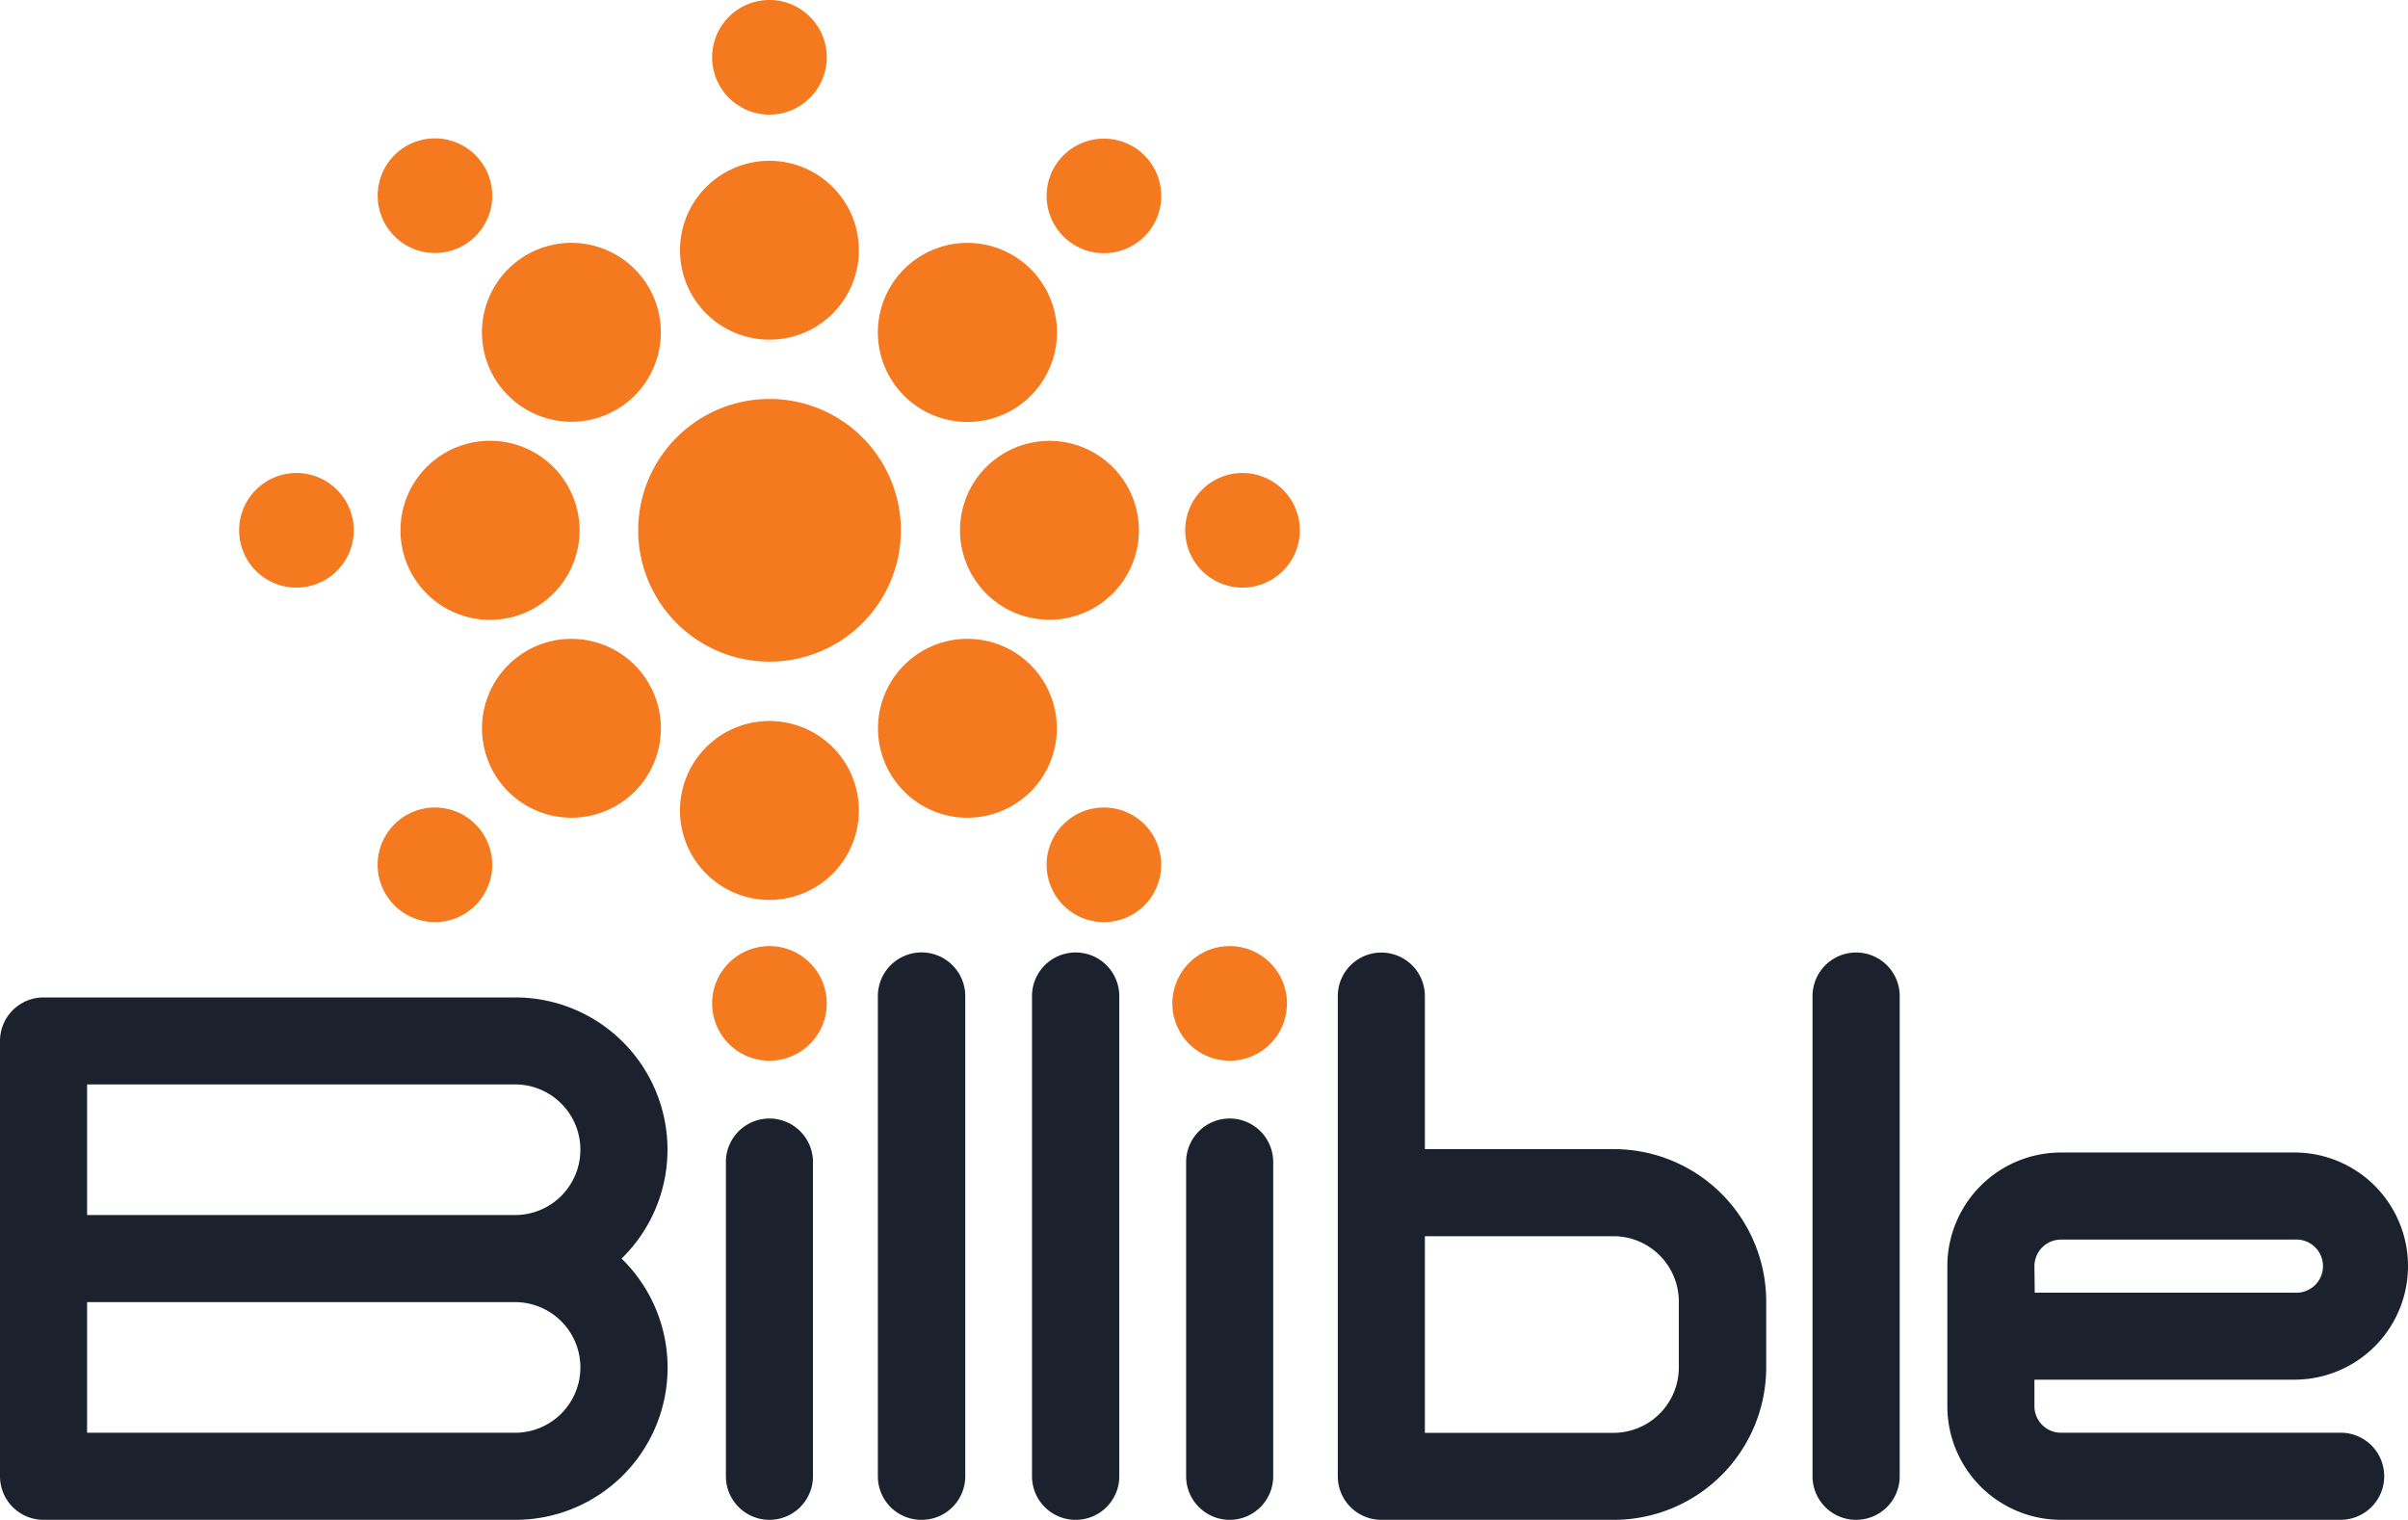
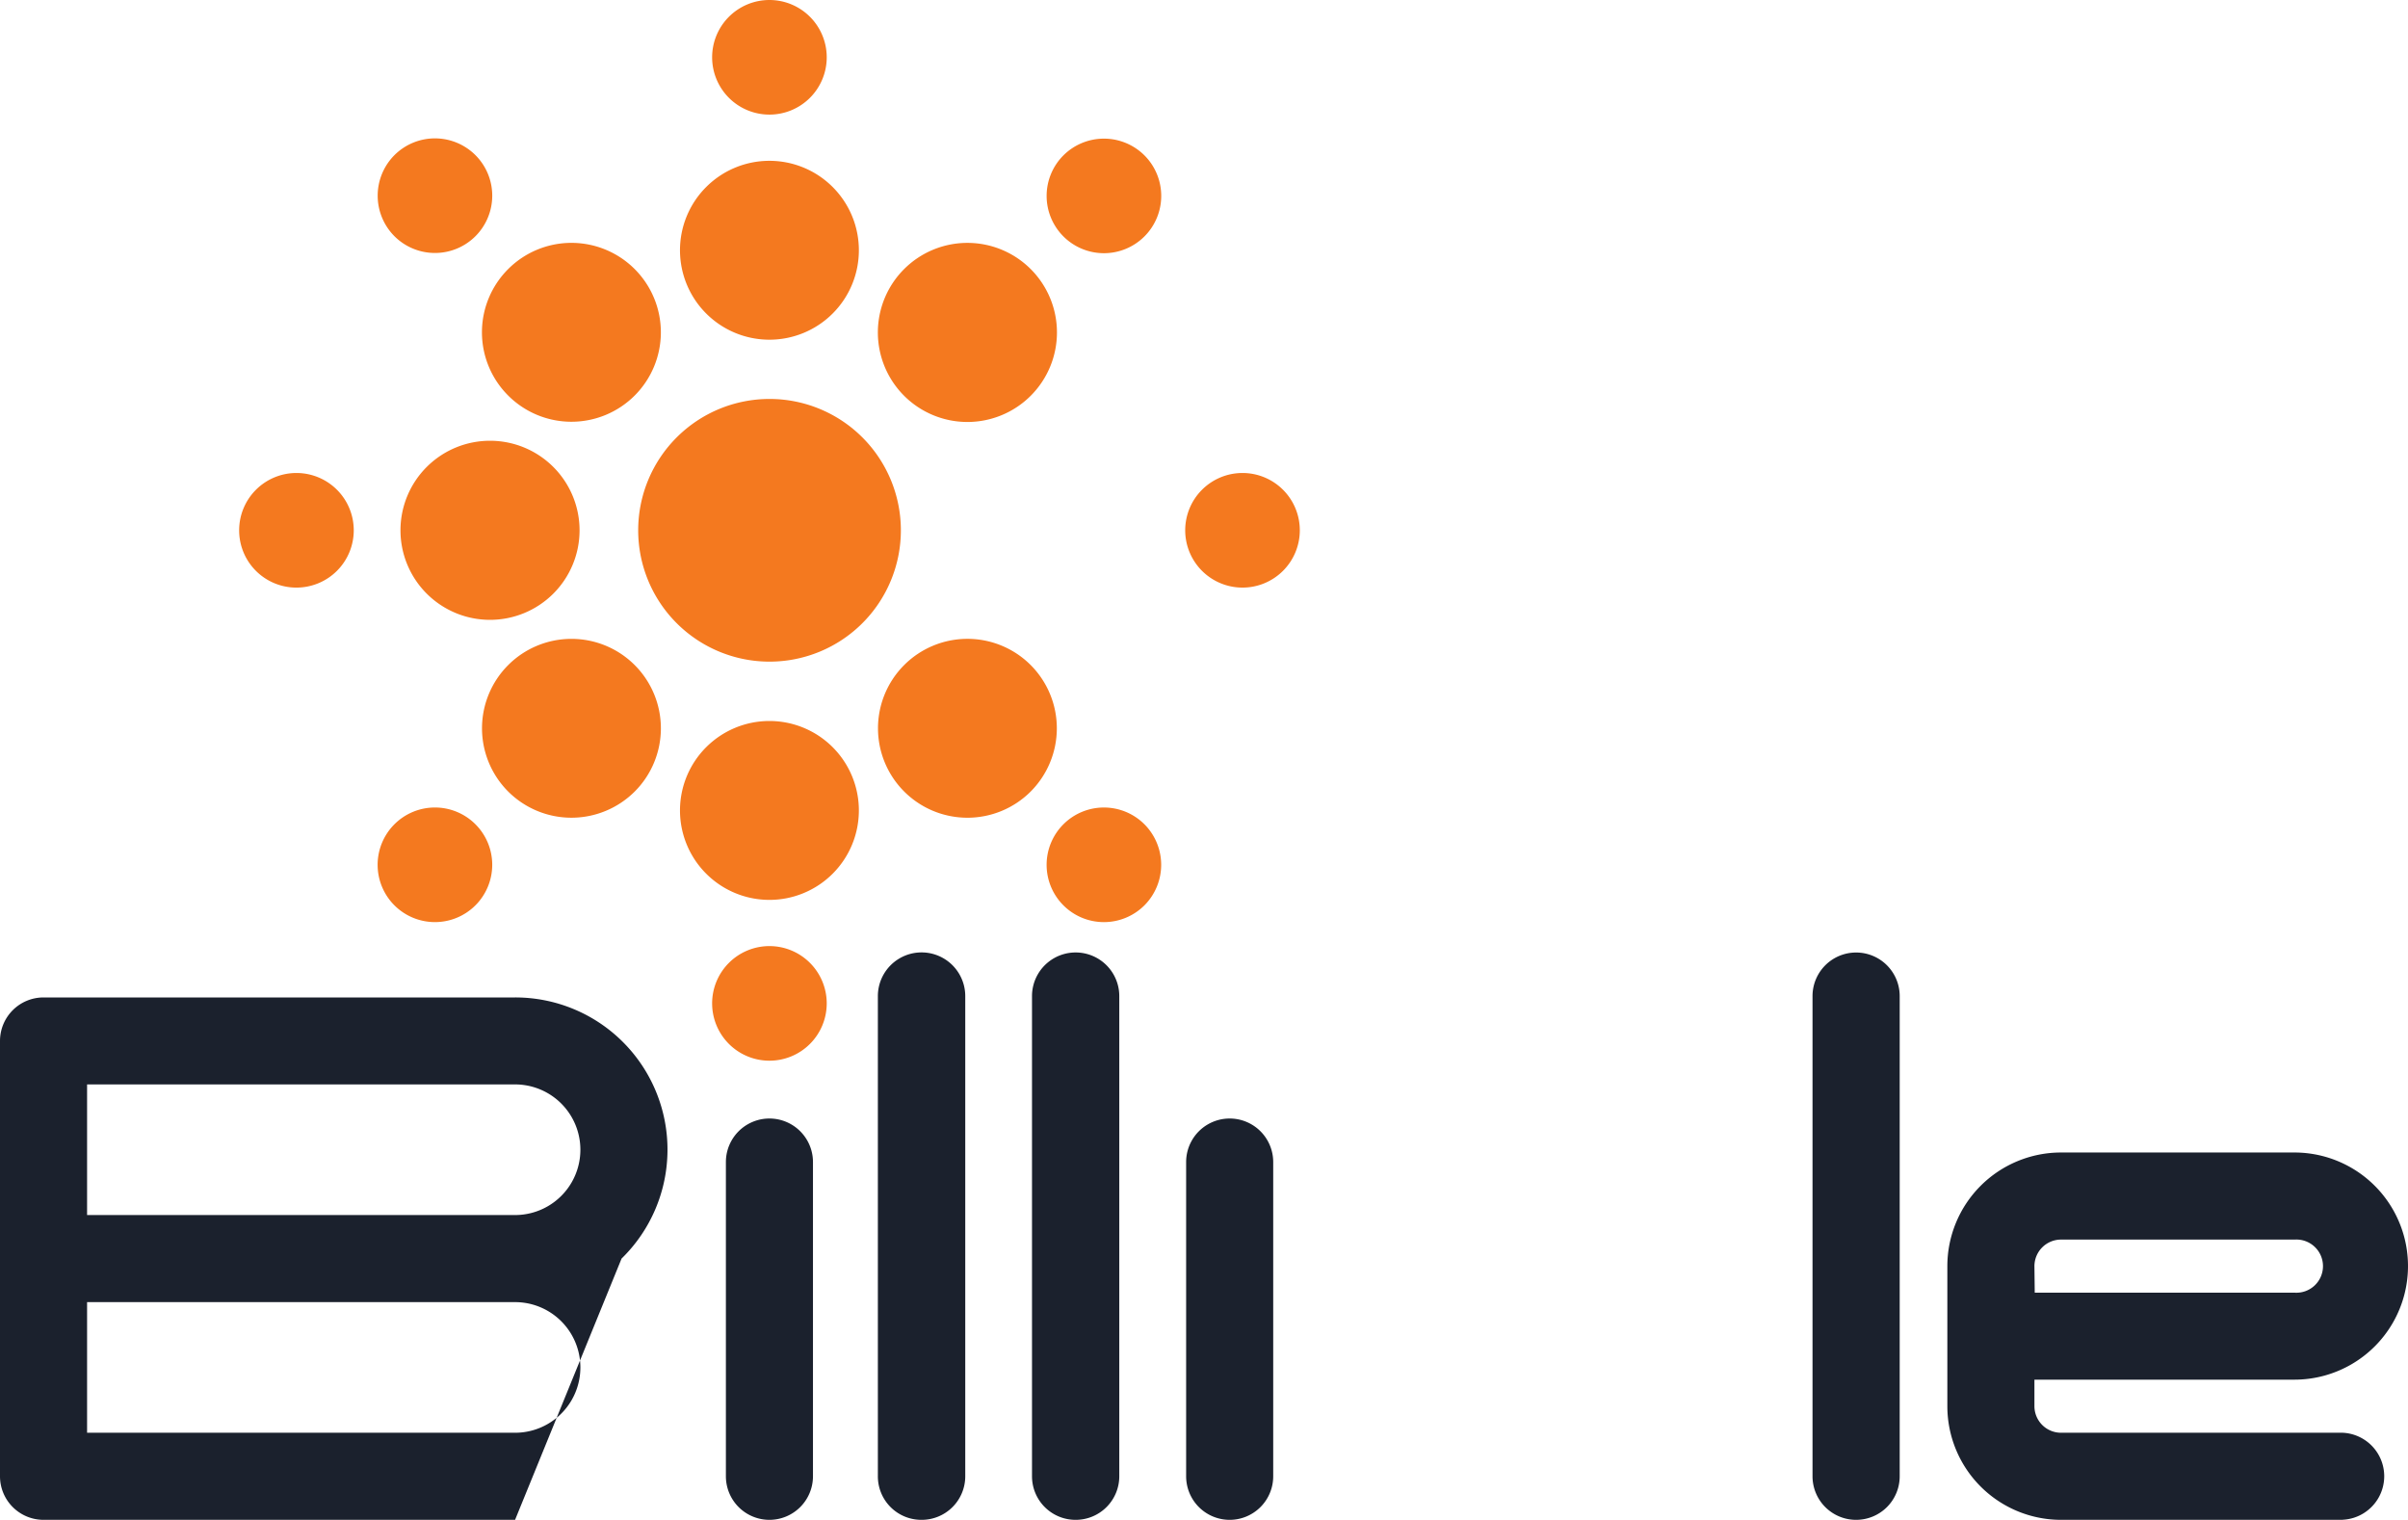
<svg xmlns="http://www.w3.org/2000/svg" viewBox="0 0 234.5 147.99">
  <defs>
    <style>.cls-1{fill:#1b212d;}.cls-2{fill:#f4791f;}</style>
  </defs>
  <g id="레이어_2" data-name="레이어 2">
-     <path class="cls-1" d="M50.16,148H4.24A4.24,4.24,0,0,1,0,143.75V101.37a4.24,4.24,0,0,1,4.24-4.24H50.16a14.82,14.82,0,0,1,10.37,25.43A14.82,14.82,0,0,1,50.16,148ZM8.48,139.52H50.16a6.36,6.36,0,0,0,0-12.72H8.48Zm0-21.2H50.16a6.36,6.36,0,1,0,0-12.72H8.48Z" />
+     <path class="cls-1" d="M50.16,148H4.24A4.24,4.24,0,0,1,0,143.75V101.37a4.24,4.24,0,0,1,4.24-4.24H50.16a14.82,14.82,0,0,1,10.37,25.43ZM8.48,139.52H50.16a6.36,6.36,0,0,0,0-12.72H8.48Zm0-21.2H50.16a6.36,6.36,0,1,0,0-12.72H8.48Z" />
    <path class="cls-1" d="M228.15,148H200.7a11.07,11.07,0,0,1-11.06-11.06V123.29a11.07,11.07,0,0,1,11.06-11.06h22.74a11.06,11.06,0,1,1,0,22.12H198.12v2.58a2.59,2.59,0,0,0,2.58,2.59h27.45a4.24,4.24,0,0,1,0,8.47Zm-30-22.12h25.32a2.59,2.59,0,1,0,0-5.17H200.7a2.59,2.59,0,0,0-2.58,2.59Z" />
-     <path class="cls-1" d="M157.13,148H134.52a4.24,4.24,0,0,1-4.24-4.24V97a4.24,4.24,0,0,1,8.48,0V111.9h18.37A14.85,14.85,0,0,1,172,126.73v6.43A14.85,14.85,0,0,1,157.13,148Zm-18.37-8.47h18.37a6.37,6.37,0,0,0,6.36-6.36v-6.43a6.37,6.37,0,0,0-6.36-6.36H138.76Z" />
    <path class="cls-1" d="M74.93,148a4.24,4.24,0,0,1-4.24-4.24v-30.6a4.24,4.24,0,0,1,8.48,0v30.6A4.24,4.24,0,0,1,74.93,148Z" />
    <path class="cls-1" d="M89.72,148a4.23,4.23,0,0,1-4.23-4.24V97A4.24,4.24,0,0,1,94,97v46.76A4.24,4.24,0,0,1,89.72,148Z" />
    <path class="cls-1" d="M104.74,148a4.24,4.24,0,0,1-4.24-4.24V97A4.24,4.24,0,0,1,109,97v46.76A4.24,4.24,0,0,1,104.74,148Z" />
    <path class="cls-1" d="M180.75,148a4.24,4.24,0,0,1-4.24-4.24V97A4.24,4.24,0,0,1,185,97v46.76A4.24,4.24,0,0,1,180.75,148Z" />
    <path class="cls-1" d="M119.75,148a4.24,4.24,0,0,1-4.24-4.24v-30.6a4.24,4.24,0,0,1,8.48,0v30.6A4.24,4.24,0,0,1,119.75,148Z" />
    <path class="cls-2" d="M74.93,64.43A12.79,12.79,0,1,0,62.15,51.64,12.79,12.79,0,0,0,74.93,64.43Z" />
    <path class="cls-2" d="M83.64,78.91a8.71,8.71,0,1,0-8.71,8.72A8.71,8.71,0,0,0,83.64,78.91Z" />
    <path class="cls-2" d="M80.51,97.7a5.58,5.58,0,1,0-5.58,5.59A5.58,5.58,0,0,0,80.51,97.7Z" />
-     <path class="cls-2" d="M125.33,97.7a5.58,5.58,0,1,0-5.58,5.59A5.58,5.58,0,0,0,125.33,97.7Z" />
    <path class="cls-2" d="M66.22,24.38a8.71,8.71,0,1,0,8.71-8.72A8.71,8.71,0,0,0,66.22,24.38Z" />
    <path class="cls-2" d="M69.35,5.58A5.58,5.58,0,1,0,74.93,0,5.58,5.58,0,0,0,69.35,5.58Z" />
    <path class="cls-2" d="M47.67,60.36A8.72,8.72,0,1,0,39,51.64,8.72,8.72,0,0,0,47.67,60.36Z" />
    <path class="cls-2" d="M28.87,57.22a5.58,5.58,0,1,0-5.58-5.57A5.57,5.57,0,0,0,28.87,57.22Z" />
-     <path class="cls-2" d="M102.2,42.93a8.71,8.71,0,1,0,8.71,8.72A8.71,8.71,0,0,0,102.2,42.93Z" />
    <path class="cls-2" d="M121,46.06a5.58,5.58,0,1,0,5.58,5.59A5.58,5.58,0,0,0,121,46.06Z" />
    <path class="cls-2" d="M49.49,38.52a8.71,8.71,0,1,0,0-12.32A8.7,8.7,0,0,0,49.49,38.52Z" />
    <path class="cls-2" d="M38.41,23a5.58,5.58,0,1,0,0-7.89A5.59,5.59,0,0,0,38.41,23Z" />
    <path class="cls-2" d="M100.37,64.76a8.71,8.71,0,1,0,0,12.32A8.72,8.72,0,0,0,100.37,64.76Z" />
    <path class="cls-2" d="M111.45,80.27a5.58,5.58,0,1,0,0,7.89A5.59,5.59,0,0,0,111.45,80.27Z" />
    <path class="cls-2" d="M88.05,26.2a8.72,8.72,0,1,0,12.32,0A8.72,8.72,0,0,0,88.05,26.2Z" />
    <path class="cls-2" d="M103.56,15.13a5.58,5.58,0,1,0,7.89,0A5.59,5.59,0,0,0,103.56,15.13Z" />
    <path class="cls-2" d="M61.81,77.08a8.71,8.71,0,1,0-12.32,0A8.72,8.72,0,0,0,61.81,77.08Z" />
    <path class="cls-2" d="M46.3,88.16a5.58,5.58,0,1,0-7.89,0A5.58,5.58,0,0,0,46.3,88.16Z" />
  </g>
</svg>